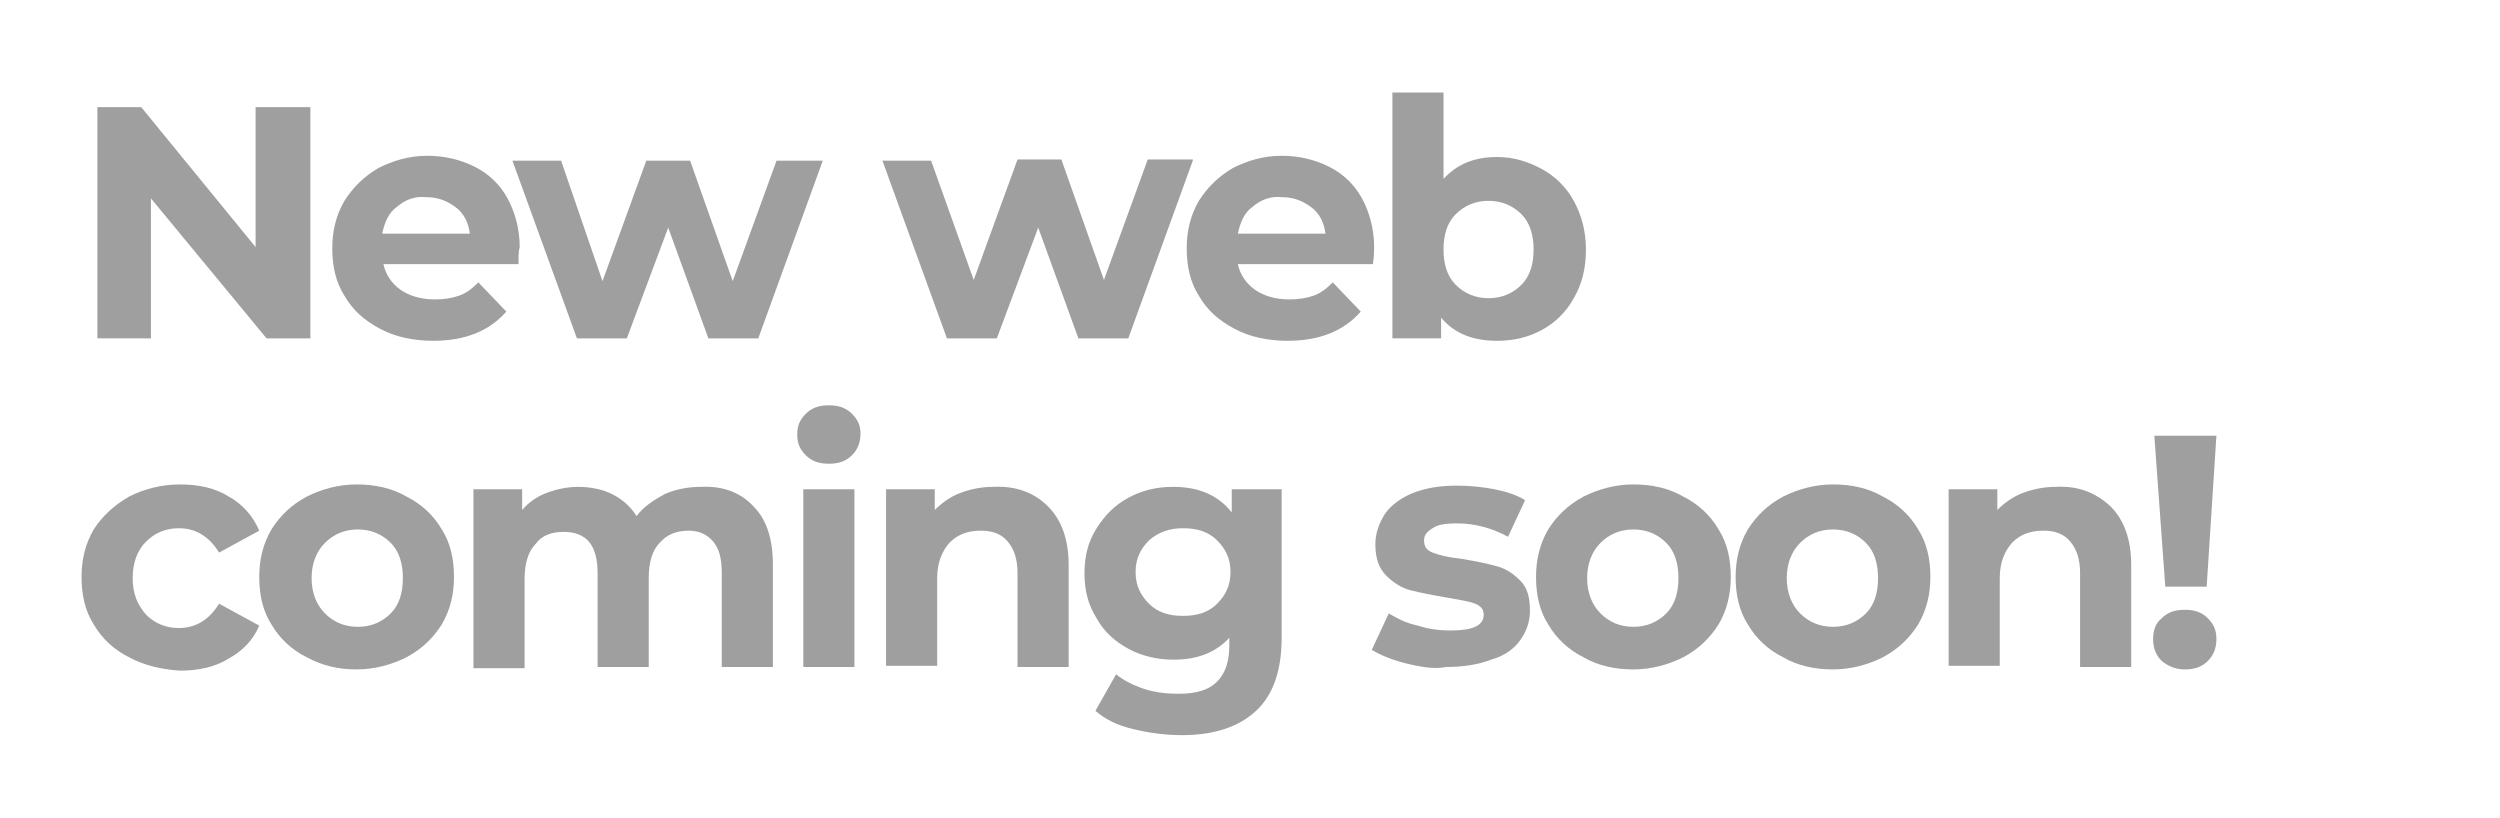
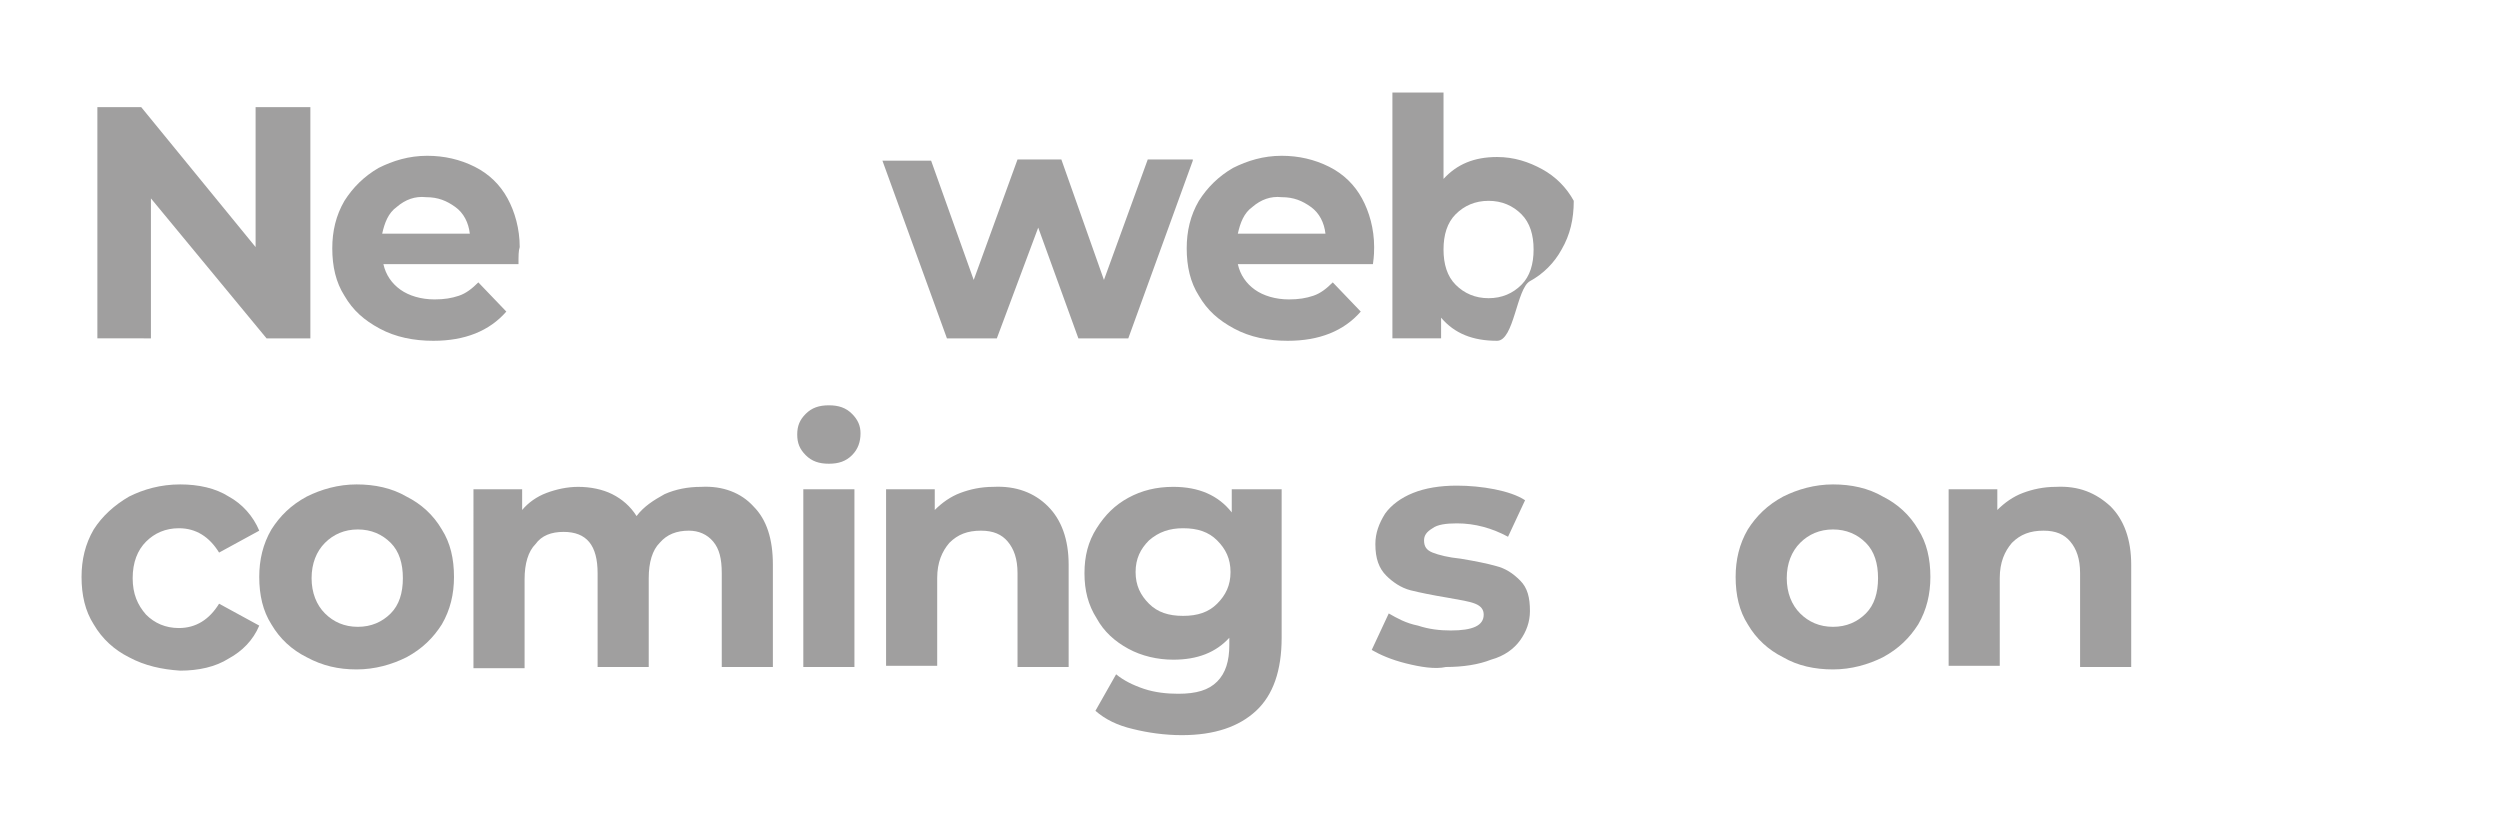
<svg xmlns="http://www.w3.org/2000/svg" version="1.1" id="Layer_1" x="0px" y="0px" viewBox="0 0 205.4 67.2" enable-background="new 0 0 205.4 67.2" xml:space="preserve">
  <g>
    <path fill="#A09F9F" d="M25.5,8.8v19h-3.6l-9.5-11.5v11.5H8v-19h3.6l9.4,11.5V8.8H25.5z" />
    <path fill="#A09F9F" d="M42.6,21.7H31.5c0.2,0.9,0.7,1.6,1.4,2.1c0.7,0.5,1.7,0.8,2.8,0.8c0.8,0,1.4-0.1,2-0.3   c0.6-0.2,1.1-0.6,1.6-1.1l2.3,2.4c-1.4,1.6-3.4,2.4-6,2.4c-1.6,0-3.1-0.3-4.4-1s-2.2-1.5-2.9-2.7c-0.7-1.1-1-2.4-1-3.9   c0-1.4,0.3-2.7,1-3.9c0.7-1.1,1.6-2,2.8-2.7c1.2-0.6,2.5-1,4-1c1.4,0,2.7,0.3,3.9,0.9c1.2,0.6,2.1,1.5,2.7,2.6s1,2.5,1,4   C42.6,20.6,42.6,21,42.6,21.7z M32.6,17c-0.7,0.5-1,1.3-1.2,2.2h7.2c-0.1-0.9-0.5-1.7-1.2-2.2s-1.4-0.8-2.4-0.8   C34.1,16.1,33.3,16.4,32.6,17z" />
-     <path fill="#A09F9F" d="M67.6,13.2l-5.3,14.6h-4.1l-3.3-9.1l-3.4,9.1h-4.1l-5.3-14.6h4l3.4,9.9l3.6-9.9h3.6l3.5,9.9l3.6-9.9H67.6z" />
    <path fill="#A09F9F" d="M98,13.2l-5.3,14.6h-4.1l-3.3-9.1l-3.4,9.1h-4.1l-5.3-14.6h4L80,23l3.6-9.9h3.6l3.5,9.9l3.6-9.9H98z" />
    <path fill="#A09F9F" d="M112.8,21.7h-11.1c0.2,0.9,0.7,1.6,1.4,2.1c0.7,0.5,1.7,0.8,2.8,0.8c0.8,0,1.4-0.1,2-0.3   c0.6-0.2,1.1-0.6,1.6-1.1l2.3,2.4c-1.4,1.6-3.4,2.4-6,2.4c-1.6,0-3.1-0.3-4.4-1s-2.2-1.5-2.9-2.7c-0.7-1.1-1-2.4-1-3.9   c0-1.4,0.3-2.7,1-3.9c0.7-1.1,1.6-2,2.8-2.7c1.2-0.6,2.5-1,4-1c1.4,0,2.7,0.3,3.9,0.9c1.2,0.6,2.1,1.5,2.7,2.6s1,2.5,1,4   C112.9,20.6,112.9,21,112.8,21.7z M102.9,17c-0.7,0.5-1,1.3-1.2,2.2h7.2c-0.1-0.9-0.5-1.7-1.2-2.2s-1.4-0.8-2.4-0.8   C104.4,16.1,103.6,16.4,102.9,17z" />
-     <path fill="#A09F9F" d="M126.7,13.9c1.1,0.6,2,1.5,2.6,2.6c0.6,1.1,1,2.4,1,4c0,1.5-0.3,2.8-1,4c-0.6,1.1-1.5,2-2.6,2.6   S124.4,28,123,28c-2,0-3.5-0.6-4.6-1.9v1.7h-4V7.6h4.2v7.1c1.1-1.2,2.5-1.8,4.4-1.8C124.4,12.9,125.6,13.3,126.7,13.9z M125,23.4   c0.7-0.7,1-1.7,1-2.9c0-1.2-0.3-2.2-1-2.9s-1.6-1.1-2.7-1.1c-1.1,0-2,0.4-2.7,1.1s-1,1.7-1,2.9c0,1.2,0.3,2.2,1,2.9   s1.6,1.1,2.7,1.1C123.4,24.5,124.3,24.1,125,23.4z" />
+     <path fill="#A09F9F" d="M126.7,13.9c1.1,0.6,2,1.5,2.6,2.6c0,1.5-0.3,2.8-1,4c-0.6,1.1-1.5,2-2.6,2.6   S124.4,28,123,28c-2,0-3.5-0.6-4.6-1.9v1.7h-4V7.6h4.2v7.1c1.1-1.2,2.5-1.8,4.4-1.8C124.4,12.9,125.6,13.3,126.7,13.9z M125,23.4   c0.7-0.7,1-1.7,1-2.9c0-1.2-0.3-2.2-1-2.9s-1.6-1.1-2.7-1.1c-1.1,0-2,0.4-2.7,1.1s-1,1.7-1,2.9c0,1.2,0.3,2.2,1,2.9   s1.6,1.1,2.7,1.1C123.4,24.5,124.3,24.1,125,23.4z" />
    <path fill="#A09F9F" d="M10.6,54c-1.2-0.6-2.2-1.5-2.9-2.7c-0.7-1.1-1-2.4-1-3.9c0-1.4,0.3-2.7,1-3.9c0.7-1.1,1.7-2,2.9-2.7   c1.2-0.6,2.6-1,4.2-1c1.5,0,2.9,0.3,4,1c1.1,0.6,2,1.6,2.5,2.8l-3.3,1.8c-0.8-1.3-1.9-2-3.3-2c-1.1,0-2,0.4-2.7,1.1   c-0.7,0.7-1.1,1.7-1.1,3s0.4,2.2,1.1,3c0.7,0.7,1.6,1.1,2.7,1.1c1.4,0,2.5-0.7,3.3-2l3.3,1.8c-0.5,1.2-1.4,2.1-2.5,2.7   c-1.1,0.7-2.5,1-4,1C13.3,55,11.9,54.7,10.6,54z" />
    <path fill="#A09F9F" d="M25.2,54c-1.2-0.6-2.2-1.5-2.9-2.7c-0.7-1.1-1-2.4-1-3.9c0-1.4,0.3-2.7,1-3.9c0.7-1.1,1.6-2,2.9-2.7   c1.2-0.6,2.6-1,4.1-1s2.9,0.3,4.1,1c1.2,0.6,2.2,1.5,2.9,2.7c0.7,1.1,1,2.4,1,3.9c0,1.4-0.3,2.7-1,3.9c-0.7,1.1-1.6,2-2.9,2.7   c-1.2,0.6-2.6,1-4.1,1S26.5,54.7,25.2,54z M32.1,50.4c0.7-0.7,1-1.7,1-2.9c0-1.2-0.3-2.2-1-2.9c-0.7-0.7-1.6-1.1-2.7-1.1   c-1.1,0-2,0.4-2.7,1.1s-1.1,1.7-1.1,2.9c0,1.2,0.4,2.2,1.1,2.9s1.6,1.1,2.7,1.1C30.5,51.5,31.4,51.1,32.1,50.4z" />
    <path fill="#A09F9F" d="M61.9,41.6c1.1,1.1,1.6,2.7,1.6,4.8v8.4h-4.2v-7.7c0-1.2-0.2-2-0.7-2.6c-0.5-0.6-1.2-0.9-2-0.9   c-1,0-1.8,0.3-2.4,1c-0.6,0.6-0.9,1.6-0.9,2.9v7.3h-4.2v-7.7c0-2.3-0.9-3.4-2.8-3.4c-1,0-1.8,0.3-2.3,1c-0.6,0.6-0.9,1.6-0.9,2.9   v7.3h-4.2V40.2h4v1.7c0.5-0.6,1.2-1.1,2-1.4c0.8-0.3,1.7-0.5,2.6-0.5c1,0,2,0.2,2.8,0.6c0.8,0.4,1.5,1,2,1.8   c0.6-0.8,1.4-1.3,2.3-1.8c0.9-0.4,1.9-0.6,3-0.6C59.4,39.9,60.9,40.5,61.9,41.6z" />
    <path fill="#A09F9F" d="M66.2,37.4c-0.5-0.5-0.7-1-0.7-1.7c0-0.7,0.2-1.2,0.7-1.7c0.5-0.5,1.1-0.7,1.9-0.7s1.4,0.2,1.9,0.7   s0.7,1,0.7,1.6c0,0.7-0.2,1.3-0.7,1.8c-0.5,0.5-1.1,0.7-1.9,0.7S66.7,37.9,66.2,37.4z M66,40.2h4.2v14.6H66V40.2z" />
    <path fill="#A09F9F" d="M86.1,41.6c1.1,1.1,1.7,2.7,1.7,4.8v8.4h-4.2v-7.7c0-1.2-0.3-2-0.8-2.6s-1.2-0.9-2.2-0.9   c-1.1,0-1.9,0.3-2.6,1c-0.6,0.7-1,1.6-1,2.9v7.2h-4.2V40.2h4v1.7c0.6-0.6,1.3-1.1,2.1-1.4s1.7-0.5,2.7-0.5   C83.5,39.9,85,40.5,86.1,41.6z" />
    <path fill="#A09F9F" d="M105.3,40.2v12.2c0,2.7-0.7,4.7-2.1,6s-3.4,2-6.1,2c-1.4,0-2.8-0.2-4-0.5c-1.3-0.3-2.3-0.8-3.1-1.5l1.7-3   c0.6,0.5,1.4,0.9,2.3,1.2c0.9,0.3,1.9,0.4,2.8,0.4c1.5,0,2.5-0.3,3.2-1c0.7-0.7,1-1.7,1-3v-0.6c-1.1,1.2-2.6,1.8-4.6,1.8   c-1.3,0-2.6-0.3-3.7-0.9c-1.1-0.6-2-1.4-2.6-2.5c-0.7-1.1-1-2.3-1-3.7c0-1.4,0.3-2.6,1-3.7c0.7-1.1,1.5-1.9,2.6-2.5   c1.1-0.6,2.3-0.9,3.7-0.9c2.1,0,3.7,0.7,4.8,2.1v-1.9H105.3z M100,49.6c0.7-0.7,1.1-1.5,1.1-2.6c0-1.1-0.4-1.9-1.1-2.6   c-0.7-0.7-1.6-1-2.8-1c-1.1,0-2,0.3-2.8,1c-0.7,0.7-1.1,1.5-1.1,2.6c0,1.1,0.4,1.9,1.1,2.6c0.7,0.7,1.6,1,2.8,1   C98.4,50.6,99.3,50.3,100,49.6z" />
    <path fill="#A09F9F" d="M115.5,54.5c-1.2-0.3-2.1-0.7-2.8-1.1l1.4-3c0.7,0.4,1.4,0.8,2.4,1c0.9,0.3,1.8,0.4,2.7,0.4   c1.8,0,2.7-0.4,2.7-1.3c0-0.4-0.2-0.7-0.7-0.9c-0.5-0.2-1.2-0.3-2.3-0.5c-1.2-0.2-2.2-0.4-3-0.6c-0.8-0.2-1.5-0.7-2-1.2   c-0.6-0.6-0.9-1.4-0.9-2.6c0-0.9,0.3-1.7,0.8-2.5c0.5-0.7,1.3-1.3,2.3-1.7c1-0.4,2.2-0.6,3.6-0.6c1,0,2.1,0.1,3.1,0.3   c1,0.2,1.9,0.5,2.5,0.9l-1.4,3c-1.3-0.7-2.7-1.1-4.2-1.1c-0.9,0-1.6,0.1-2,0.4c-0.5,0.3-0.7,0.6-0.7,1c0,0.5,0.2,0.8,0.7,1   c0.5,0.2,1.3,0.4,2.3,0.5c1.2,0.2,2.2,0.4,2.9,0.6c0.8,0.2,1.4,0.6,2,1.2s0.8,1.4,0.8,2.5c0,0.9-0.3,1.7-0.8,2.4s-1.3,1.3-2.4,1.6   c-1,0.4-2.3,0.6-3.7,0.6C117.9,55,116.7,54.8,115.5,54.5z" />
-     <path fill="#A09F9F" d="M130.1,54c-1.2-0.6-2.2-1.5-2.9-2.7c-0.7-1.1-1-2.4-1-3.9c0-1.4,0.3-2.7,1-3.9c0.7-1.1,1.6-2,2.9-2.7   c1.2-0.6,2.6-1,4.1-1s2.9,0.3,4.1,1c1.2,0.6,2.2,1.5,2.9,2.7c0.7,1.1,1,2.4,1,3.9c0,1.4-0.3,2.7-1,3.9c-0.7,1.1-1.6,2-2.9,2.7   c-1.2,0.6-2.6,1-4.1,1S131.3,54.7,130.1,54z M136.9,50.4c0.7-0.7,1-1.7,1-2.9c0-1.2-0.3-2.2-1-2.9c-0.7-0.7-1.6-1.1-2.7-1.1   c-1.1,0-2,0.4-2.7,1.1s-1.1,1.7-1.1,2.9c0,1.2,0.4,2.2,1.1,2.9s1.6,1.1,2.7,1.1C135.3,51.5,136.2,51.1,136.9,50.4z" />
    <path fill="#A09F9F" d="M146.5,54c-1.2-0.6-2.2-1.5-2.9-2.7c-0.7-1.1-1-2.4-1-3.9c0-1.4,0.3-2.7,1-3.9c0.7-1.1,1.6-2,2.9-2.7   c1.2-0.6,2.6-1,4.1-1s2.9,0.3,4.1,1c1.2,0.6,2.2,1.5,2.9,2.7c0.7,1.1,1,2.4,1,3.9c0,1.4-0.3,2.7-1,3.9c-0.7,1.1-1.6,2-2.9,2.7   c-1.2,0.6-2.6,1-4.1,1S147.7,54.7,146.5,54z M153.3,50.4c0.7-0.7,1-1.7,1-2.9c0-1.2-0.3-2.2-1-2.9c-0.7-0.7-1.6-1.1-2.7-1.1   c-1.1,0-2,0.4-2.7,1.1s-1.1,1.7-1.1,2.9c0,1.2,0.4,2.2,1.1,2.9s1.6,1.1,2.7,1.1C151.7,51.5,152.6,51.1,153.3,50.4z" />
    <path fill="#A09F9F" d="M173.4,41.6c1.1,1.1,1.7,2.7,1.7,4.8v8.4h-4.2v-7.7c0-1.2-0.3-2-0.8-2.6s-1.2-0.9-2.2-0.9   c-1.1,0-1.9,0.3-2.6,1c-0.6,0.7-1,1.6-1,2.9v7.2h-4.2V40.2h4v1.7c0.6-0.6,1.3-1.1,2.1-1.4s1.7-0.5,2.7-0.5   C170.8,39.9,172.2,40.5,173.4,41.6z" />
-     <path fill="#A09F9F" d="M177.6,54.3c-0.5-0.5-0.7-1.1-0.7-1.8s0.2-1.3,0.7-1.7c0.5-0.5,1.1-0.7,1.9-0.7s1.4,0.2,1.9,0.7   c0.5,0.5,0.7,1,0.7,1.7s-0.2,1.3-0.7,1.8c-0.5,0.5-1.1,0.7-1.9,0.7S178.1,54.7,177.6,54.3z M177,35.8h5.1l-0.8,12.4h-3.4L177,35.8z   " />
  </g>
</svg>